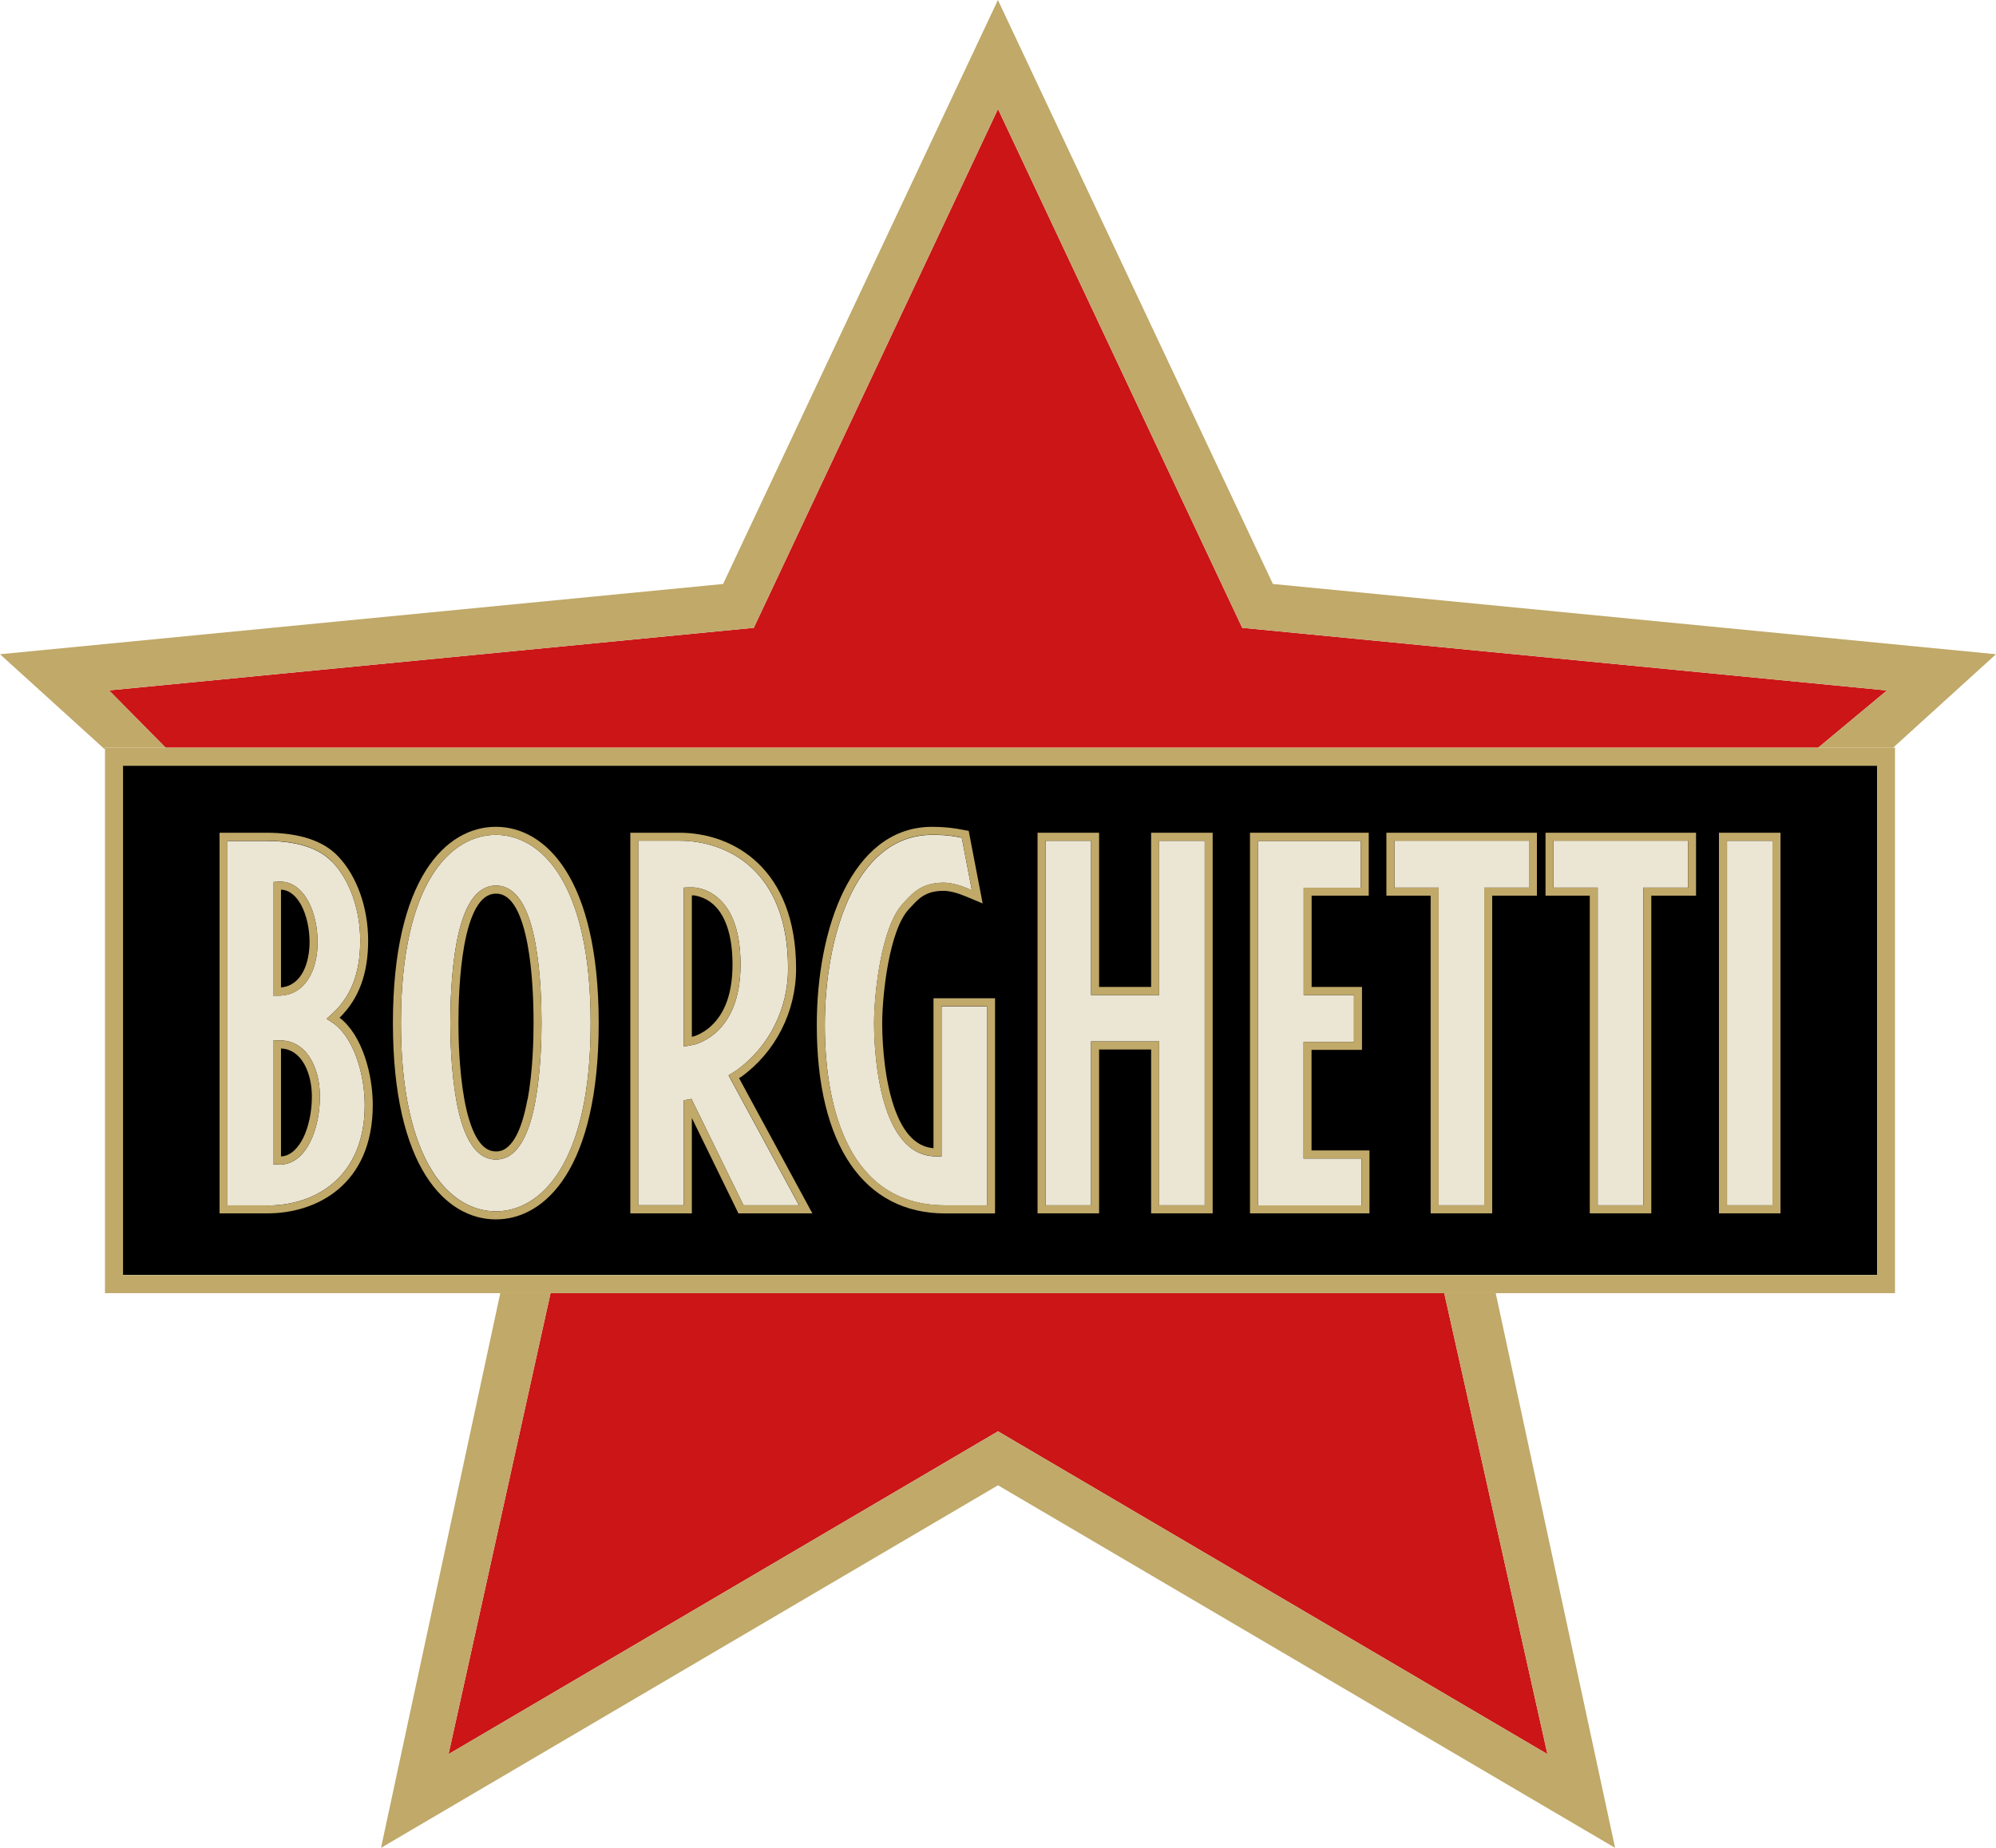
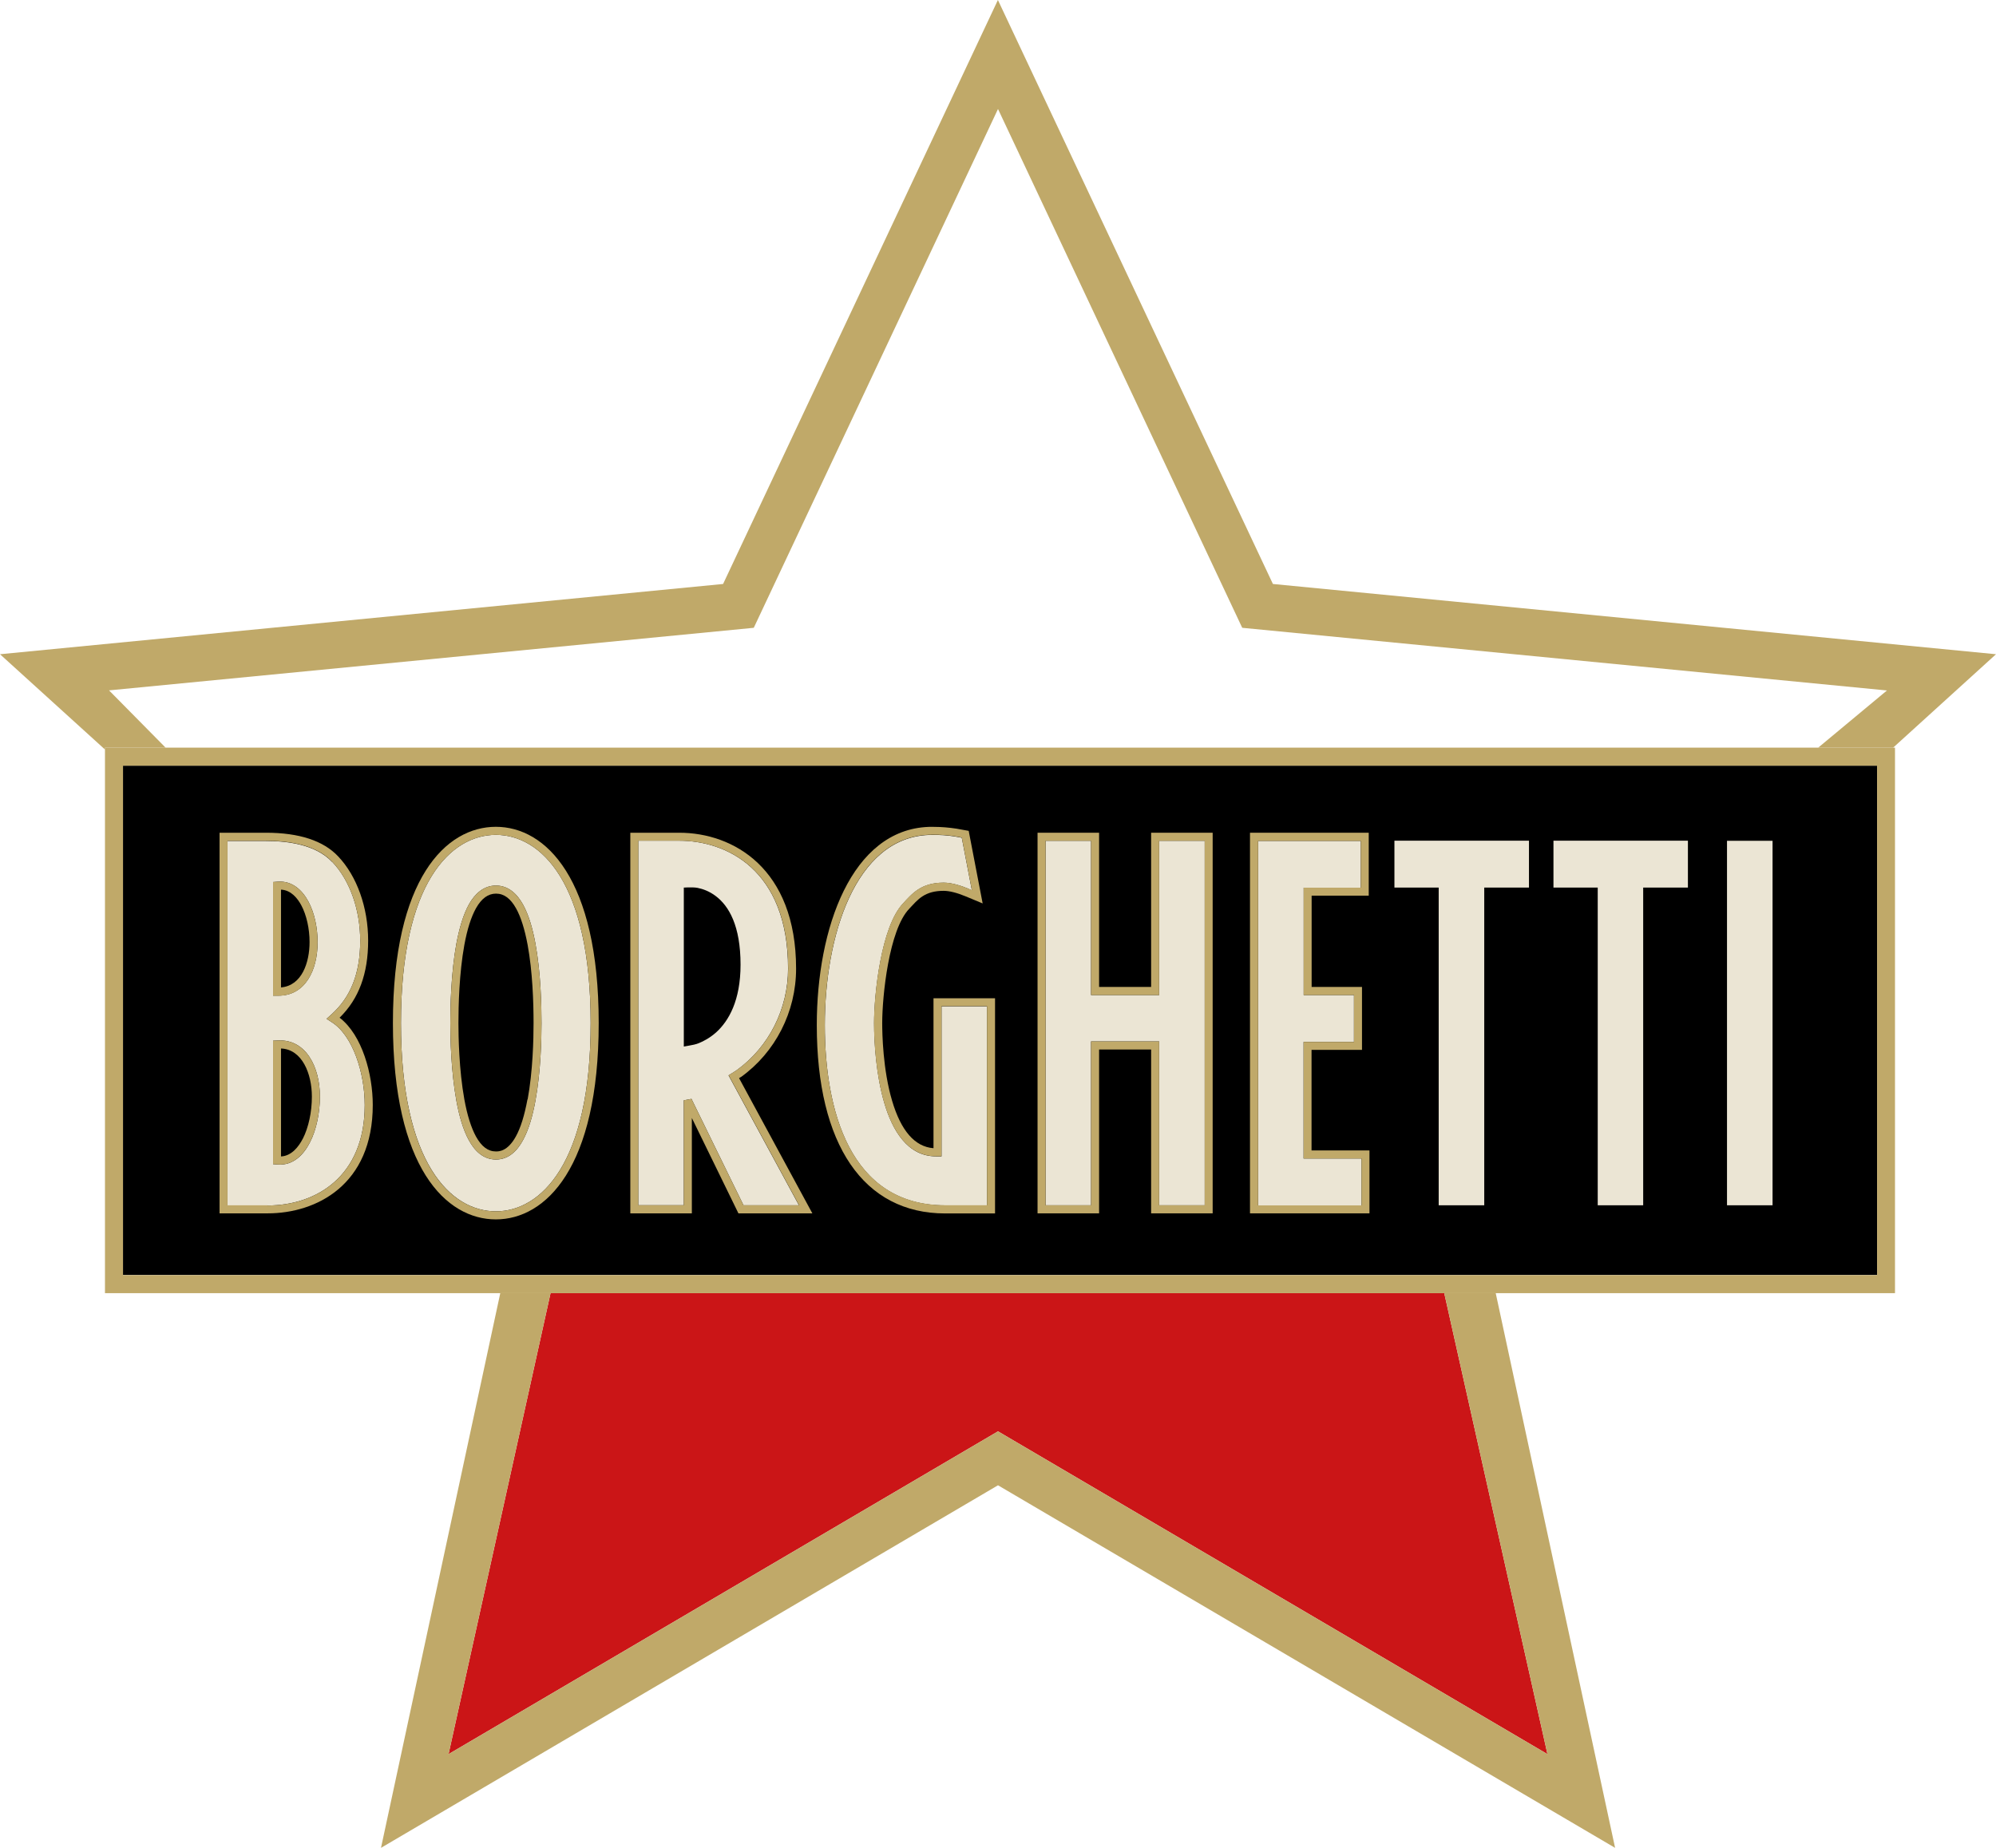
<svg xmlns="http://www.w3.org/2000/svg" width="108" height="100" viewBox="0 0 108 100" fill="none">
  <g clip-path="url(#clip0_954_901)">
    <path d="M101.565 41.434H6.655V68.999H101.565V41.434Z" fill="black" />
-     <path d="M98.38 40.461L102.1 37.366L67.215 33.975L54 5.898L40.785 33.975L5.9 37.361L8.96 40.461H98.38Z" fill="#CB1517" />
    <path d="M29.79 69.977L24.27 94.929L54 77.46L83.73 94.929L78.145 69.977H29.79Z" fill="#CB1517" />
    <path fill-rule="evenodd" clip-rule="evenodd" d="M15.045 63.02C15.855 63.076 16.425 62.504 16.77 61.822C17.125 61.13 17.31 60.212 17.31 59.339C17.31 57.754 16.56 56.239 15.055 56.305L14.775 56.32V63L15.045 63.02ZM17.98 46.645C18.945 47.658 19.49 49.258 19.49 50.908C19.49 52.663 18.99 53.957 17.915 54.915L17.67 55.136L17.95 55.317C19.095 56.044 19.735 58.07 19.735 59.806C19.735 63.663 17.105 65.237 14.48 65.237H12.31V45.511H14.395C15.57 45.511 17.09 45.702 17.98 46.655M14.775 53.882H15.07C16.5 53.882 17.185 52.528 17.185 50.988C17.185 50.221 17.02 49.408 16.685 48.786C16.355 48.175 15.82 47.663 15.045 47.713L14.775 47.733V53.887V53.882ZM26.83 45.18C29.255 45.18 31.96 47.748 31.96 55.367C31.96 62.985 29.25 65.553 26.83 65.553C24.41 65.553 21.695 62.985 21.695 55.367C21.695 47.748 24.405 45.18 26.83 45.18ZM28.29 61.716C28.61 61.14 28.825 60.372 28.97 59.575C29.265 57.98 29.3 56.179 29.3 55.367C29.3 54.459 29.265 52.643 28.97 51.058C28.825 50.266 28.61 49.504 28.29 48.937C27.975 48.375 27.51 47.924 26.835 47.924C26.16 47.924 25.69 48.38 25.375 48.937C25.06 49.504 24.845 50.266 24.695 51.058C24.405 52.643 24.365 54.459 24.365 55.367C24.365 56.179 24.405 57.98 24.695 59.575C24.84 60.372 25.055 61.14 25.375 61.716C25.685 62.283 26.15 62.75 26.835 62.75C27.52 62.75 27.98 62.283 28.29 61.716ZM40.07 52.207C40.07 50.1 39.44 49.027 38.725 48.49C38.375 48.225 38.02 48.104 37.745 48.049C37.59 48.019 37.37 48.019 37.205 48.024L37 48.034V56.636L37.26 56.59C37.44 56.56 37.665 56.515 37.805 56.455C38.065 56.35 38.405 56.174 38.75 55.868C39.43 55.251 40.07 54.148 40.07 52.202M42.64 52.423C42.64 54.584 41.62 56.656 39.835 57.935L39.42 58.196L43.23 65.227H40.23L37.415 59.469L37 59.545V59.906V65.222H34.535V45.496H36.755C39.26 45.496 42.64 47.021 42.64 52.418M52.42 48.104C52 47.929 51.49 47.768 51.06 47.768C50.445 47.768 50.01 47.919 49.66 48.149C49.495 48.26 49.35 48.385 49.225 48.511C49.1 48.631 48.99 48.756 48.875 48.882C47.665 50.141 47.295 53.852 47.295 55.367C47.295 56.425 47.405 58.185 47.85 59.695C48.28 61.15 49.095 62.579 50.65 62.579H50.945V54.459H53.405V65.232H51.145C45.945 65.232 44.63 60.016 44.63 55.477C44.63 50.732 46.235 45.326 50.275 45.185C50.85 45.165 51.34 45.215 51.68 45.27L52.04 45.336L52.585 48.179L52.415 48.109L52.42 48.104ZM62.72 45.501H65.185V65.227H62.72V56.36H59.035V65.227H56.575V45.501H59.035V53.847H62.72V45.501ZM70.535 53.847H73.26V56.385H70.535V62.694H73.67V65.232H68.075V45.506H73.63V48.039H70.54V53.847H70.535ZM80.31 65.227H77.845V48.034H75.45V45.496H82.73V48.034H80.31V65.227ZM88.915 65.227H86.45V48.034H84.055V45.496H91.33V48.034H88.91V65.227H88.915ZM93.445 45.501H95.91V65.227H93.445V45.501Z" fill="#EBE5D4" />
-     <path d="M38.725 48.49C38.375 48.225 38.02 48.104 37.745 48.049C37.59 48.019 37.37 48.019 37.205 48.024L37 48.034V56.636L37.26 56.59C37.44 56.56 37.665 56.515 37.805 56.455C38.065 56.35 38.405 56.174 38.75 55.868C39.43 55.251 40.07 54.148 40.07 52.202C40.07 50.095 39.44 49.022 38.725 48.485V48.49ZM38.46 55.542C38.215 55.763 37.94 55.934 37.645 56.049C37.6 56.069 37.53 56.084 37.435 56.109V48.455C37.515 48.455 37.595 48.455 37.66 48.475C37.86 48.516 38.165 48.611 38.465 48.837C39.23 49.413 39.635 50.577 39.635 52.202C39.635 53.712 39.24 54.835 38.455 55.542H38.46Z" fill="#C0A969" />
    <path d="M18.375 55.075C19.415 54.057 19.92 52.693 19.92 50.903C19.92 49.112 19.31 47.407 18.295 46.343C17.5 45.496 16.185 45.065 14.395 45.065H11.88V65.663H14.485C17.11 65.663 20.17 64.129 20.17 59.795C20.17 58.145 19.605 56.018 18.375 55.075ZM14.48 65.227H12.31V45.501H14.395C15.57 45.501 17.09 45.691 17.98 46.644C18.945 47.657 19.49 49.258 19.49 50.908C19.49 52.663 18.99 53.957 17.915 54.915L17.67 55.136L17.95 55.316C19.095 56.044 19.735 58.07 19.735 59.805C19.735 63.662 17.11 65.237 14.48 65.237V65.227Z" fill="#C0A969" />
-     <path d="M83.625 48.47H86.02V65.663H89.35V48.47H91.77V45.065H83.625V48.47ZM84.06 45.501H91.335V48.039H88.915V65.232H86.45V48.039H84.055V45.501H84.06Z" fill="#C0A969" />
    <path d="M26.83 44.744C24.135 44.744 21.26 47.532 21.26 55.367C21.26 63.196 24.135 65.99 26.83 65.99C29.52 65.99 32.395 63.201 32.395 55.367C32.395 47.537 29.52 44.744 26.83 44.744ZM26.83 65.553C24.4 65.553 21.695 62.985 21.695 55.367C21.695 47.748 24.405 45.18 26.83 45.18C29.255 45.18 31.96 47.748 31.96 55.367C31.96 62.985 29.25 65.553 26.83 65.553Z" fill="#C0A969" />
    <path d="M28.29 48.937C27.975 48.375 27.51 47.923 26.835 47.923C26.16 47.923 25.69 48.38 25.375 48.937C25.06 49.503 24.845 50.266 24.695 51.058C24.405 52.643 24.365 54.459 24.365 55.366C24.365 56.179 24.405 57.98 24.695 59.575C24.84 60.372 25.055 61.139 25.375 61.716C25.685 62.283 26.15 62.749 26.835 62.749C27.52 62.749 27.98 62.283 28.29 61.716C28.61 61.139 28.825 60.372 28.97 59.575C29.265 57.98 29.3 56.179 29.3 55.366C29.3 54.459 29.265 52.643 28.97 51.058C28.825 50.266 28.61 49.503 28.29 48.937ZM28.54 59.494C28.38 60.362 28.17 61.039 27.91 61.505C27.465 62.313 26.99 62.313 26.835 62.313C26.405 62.313 26.055 62.047 25.755 61.505C25.495 61.029 25.28 60.352 25.125 59.494C24.835 57.894 24.805 56.074 24.805 55.366C24.805 54.444 24.845 52.668 25.125 51.138C25.28 50.286 25.495 49.619 25.755 49.152C26.055 48.62 26.41 48.36 26.84 48.36C27.27 48.36 27.62 48.62 27.92 49.152C28.18 49.614 28.39 50.281 28.55 51.138C28.815 52.578 28.87 54.233 28.87 55.366C28.87 56.254 28.83 57.974 28.55 59.494H28.54Z" fill="#C0A969" />
    <path d="M15.055 56.304L14.775 56.319V63L15.045 63.02C15.855 63.075 16.425 62.498 16.77 61.821C17.125 61.129 17.31 60.211 17.31 59.339C17.31 57.754 16.56 56.239 15.055 56.304ZM16.385 61.621C16.165 62.047 15.785 62.554 15.205 62.584V56.741C16.35 56.786 16.875 58.11 16.875 59.344C16.875 60.181 16.695 61.014 16.385 61.626V61.621Z" fill="#C0A969" />
-     <path d="M93.01 45.065V65.663H96.34V45.065H93.01ZM95.905 65.227H93.44V45.501H95.905V65.227Z" fill="#C0A969" />
-     <path d="M75.015 48.47H77.41V65.663H80.74V48.47H83.16V45.065H75.015V48.47ZM75.45 45.501H82.73V48.039H80.31V65.232H77.845V48.039H75.45V45.501Z" fill="#C0A969" />
    <path d="M17.185 50.988C17.185 50.221 17.02 49.408 16.685 48.786C16.355 48.174 15.82 47.663 15.045 47.713L14.775 47.733V53.887H15.07C16.5 53.887 17.185 52.533 17.185 50.993V50.988ZM15.205 48.144C15.75 48.169 16.1 48.616 16.3 48.987C16.585 49.519 16.75 50.251 16.75 50.983C16.75 52.076 16.34 53.34 15.205 53.436V48.139V48.144Z" fill="#C0A969" />
    <path d="M50.51 62.137C49.505 62.062 48.75 61.2 48.27 59.569C47.77 57.889 47.735 55.928 47.735 55.366C47.735 53.907 48.1 50.316 49.195 49.182L49.315 49.052C49.385 48.977 49.455 48.901 49.535 48.821C49.665 48.691 49.785 48.59 49.9 48.515C50.22 48.305 50.585 48.209 51.06 48.209C51.365 48.209 51.79 48.315 52.255 48.51L53.17 48.891L52.415 44.964L51.75 44.844C51.355 44.784 50.945 44.748 50.53 44.748C50.44 44.748 50.35 44.748 50.26 44.748C46.07 44.894 44.195 50.241 44.195 55.477C44.195 61.952 46.73 65.668 51.145 65.668H53.84V54.022H50.51V62.137ZM50.945 62.574V54.449H53.405V65.222H51.145C45.945 65.222 44.63 60.006 44.63 55.467C44.63 50.722 46.235 45.315 50.275 45.175C50.85 45.155 51.34 45.205 51.68 45.26L52.04 45.325L52.585 48.169L52.415 48.099C51.995 47.923 51.485 47.763 51.055 47.763C50.44 47.763 50.005 47.913 49.655 48.144C49.49 48.254 49.345 48.38 49.22 48.505C49.095 48.626 48.985 48.751 48.87 48.876C47.66 50.135 47.29 53.847 47.29 55.361C47.29 56.42 47.4 58.18 47.845 59.69C48.275 61.144 49.09 62.574 50.645 62.574H50.94H50.945Z" fill="#C0A969" />
    <path d="M70.97 56.816H73.695V53.41H70.97V48.47H74.06V45.065H67.635V65.663H74.1V62.258H70.965V56.816H70.97ZM73.67 62.694V65.232H68.075V45.506H73.63V48.039H70.54V53.847H73.265V56.385H70.54V62.694H73.675H73.67Z" fill="#C0A969" />
    <path d="M62.285 53.41H59.47V45.065H56.14V65.663H59.47V56.796H62.285V65.663H65.615V45.065H62.285V53.41ZM62.72 45.501H65.185V65.227H62.72V56.359H59.035V65.227H56.575V45.501H59.035V53.847H62.72V45.501Z" fill="#C0A969" />
    <path d="M40.085 58.291C41.955 56.951 43.075 54.755 43.075 52.422C43.075 46.99 39.67 45.065 36.755 45.065H34.105V65.663H37.435V60.502L39.955 65.663H43.955L39.99 58.346L40.085 58.285V58.291ZM43.23 65.227H40.23L37.415 59.469L37 59.544V59.906V65.222H34.54V45.496H36.76C39.265 45.496 42.645 47.02 42.645 52.417C42.645 54.579 41.625 56.65 39.84 57.929L39.425 58.19L43.235 65.222L43.23 65.227Z" fill="#C0A969" />
    <path d="M5.68 40.46V69.982H102.535V40.46H5.68ZM101.56 69.004H6.655V41.438H101.565V69.004H101.56Z" fill="#C0A969" />
    <path d="M78.145 69.977L83.73 94.929L54 77.46L24.27 94.929L29.79 69.977H27.07L20.615 100L54 80.379L87.39 100L80.93 69.977H78.145Z" fill="#C0A969" />
    <path d="M68.875 31.603L53.995 0L39.125 31.603L0 35.405L5.68 40.561V40.46H8.96L5.9 37.361L40.785 33.975L54 5.898L67.215 33.975L102.1 37.366L98.38 40.46H102.435L108 35.405L68.875 31.603Z" fill="#C0A969" />
  </g>
  <defs>
    <clipPath id="clip0_954_901">
      <rect width="108" height="100" fill="white" />
    </clipPath>
  </defs>
</svg>